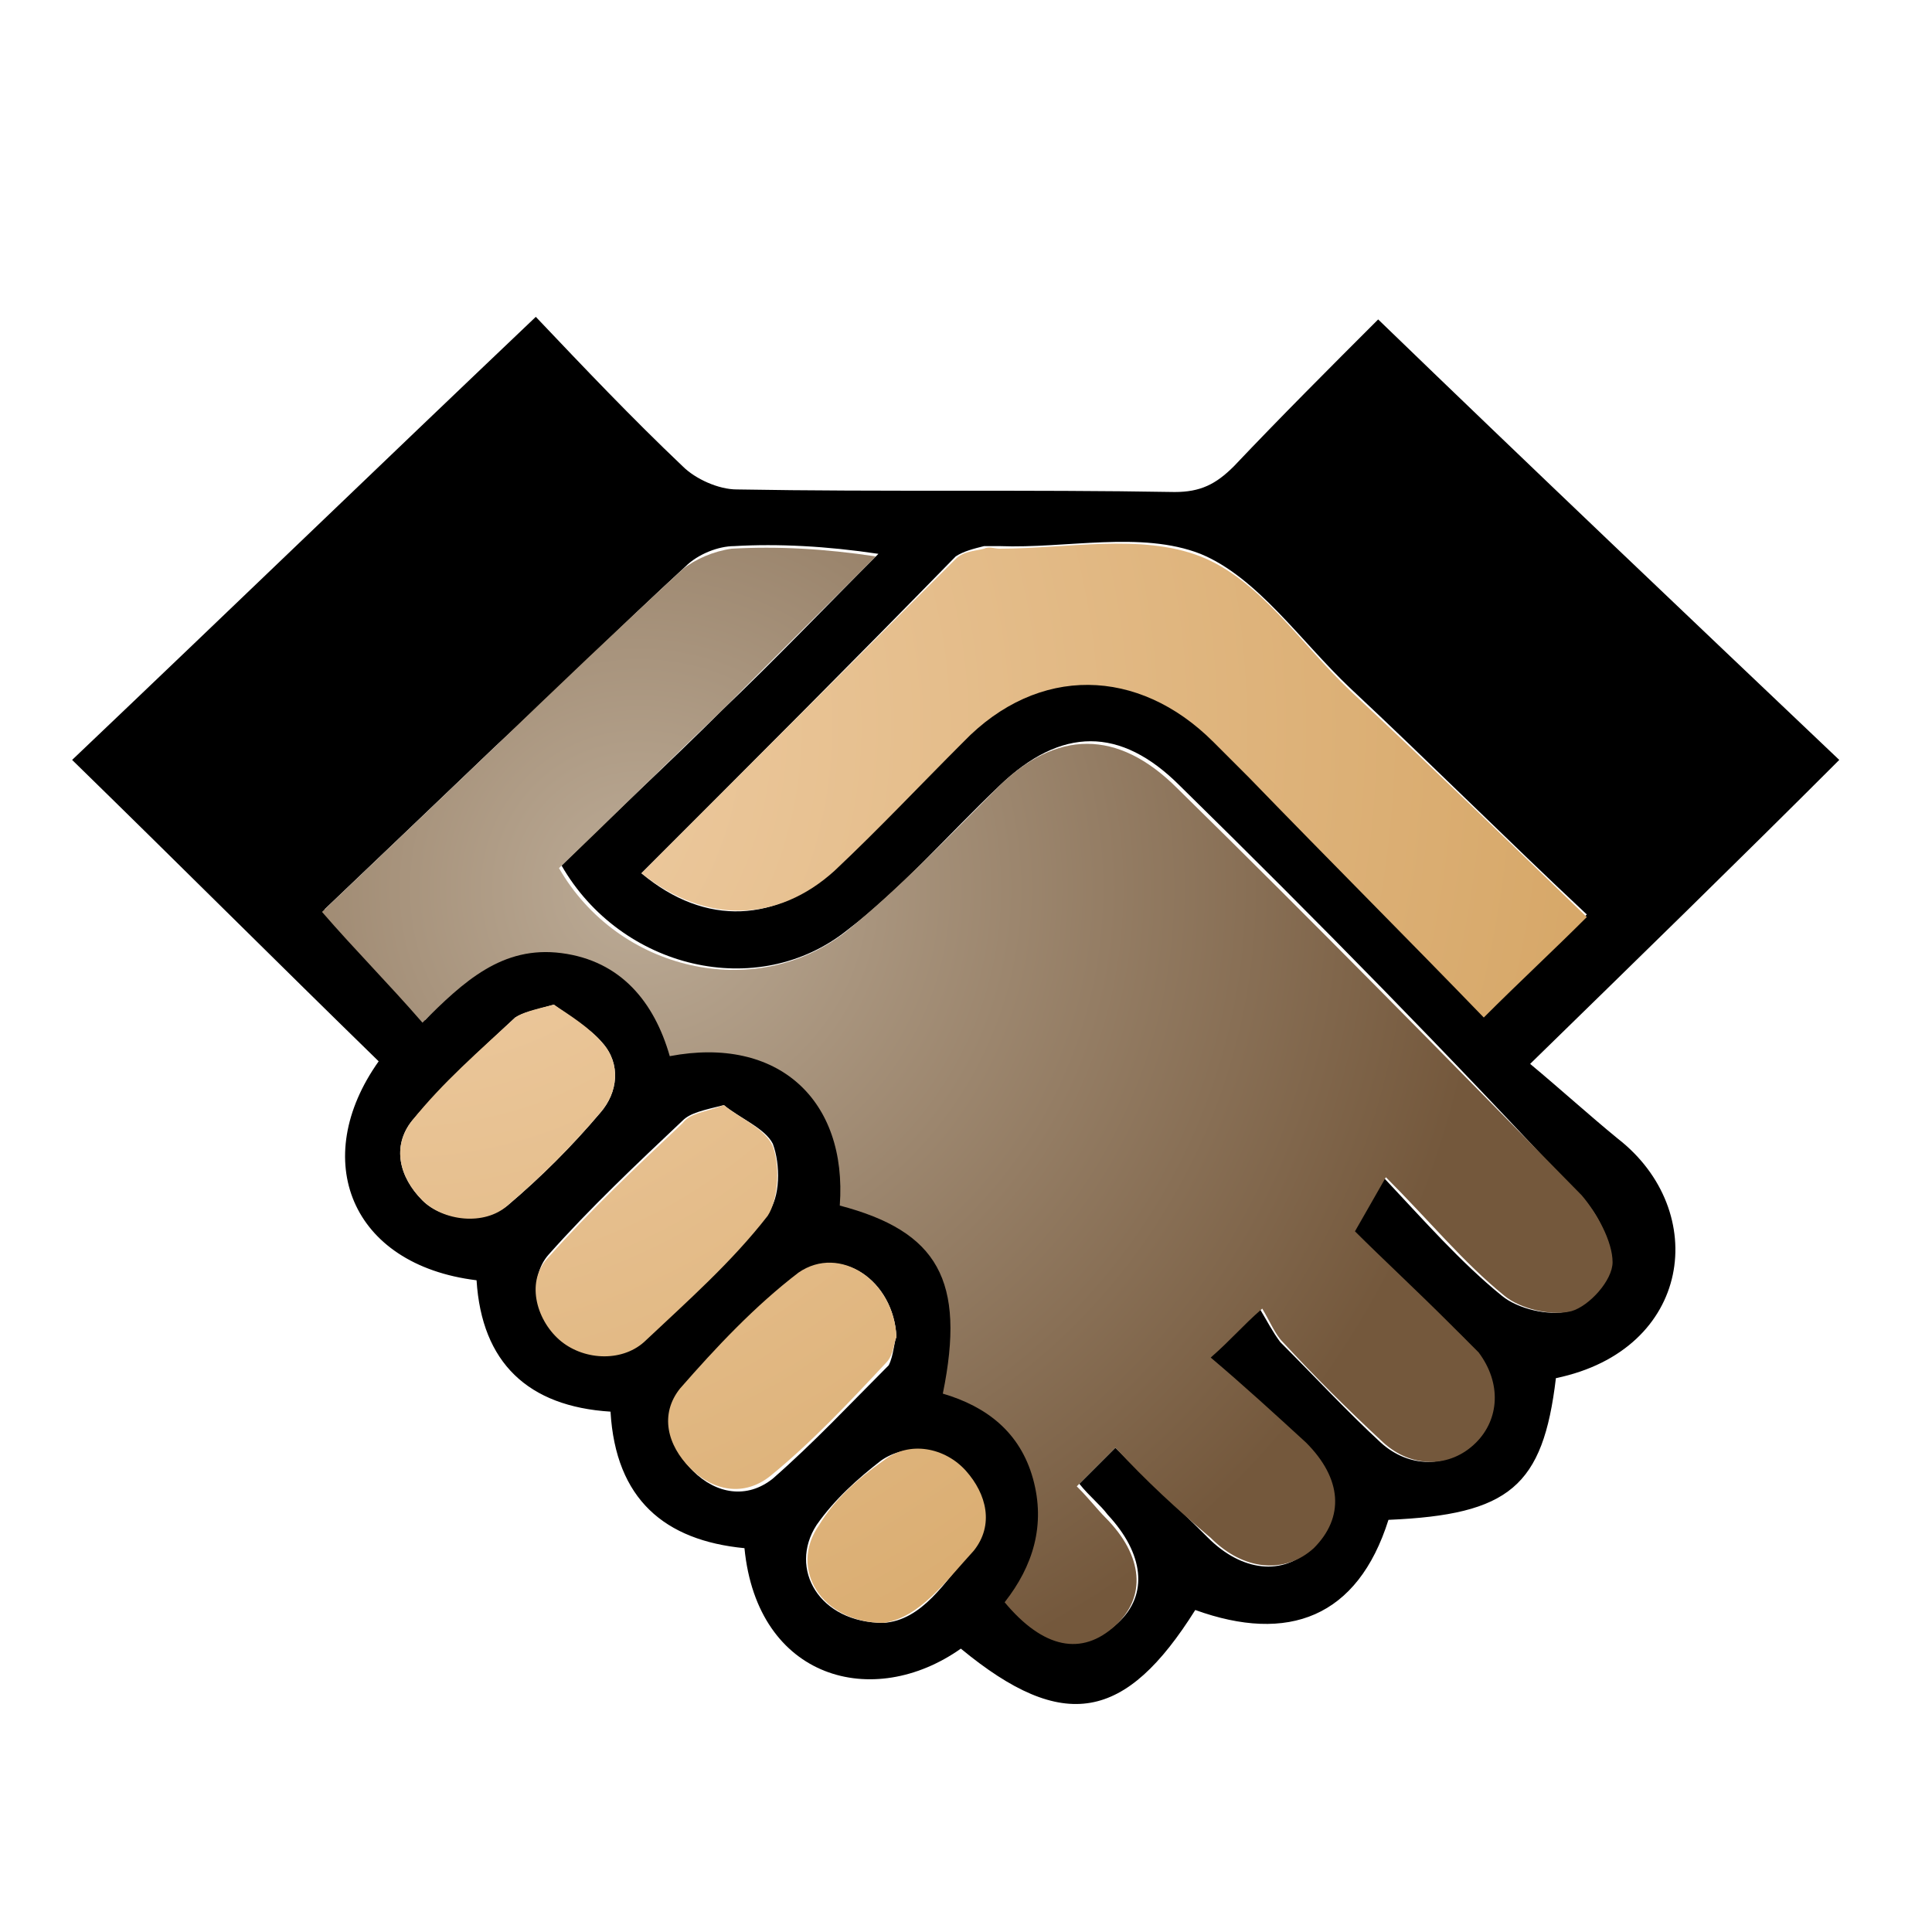
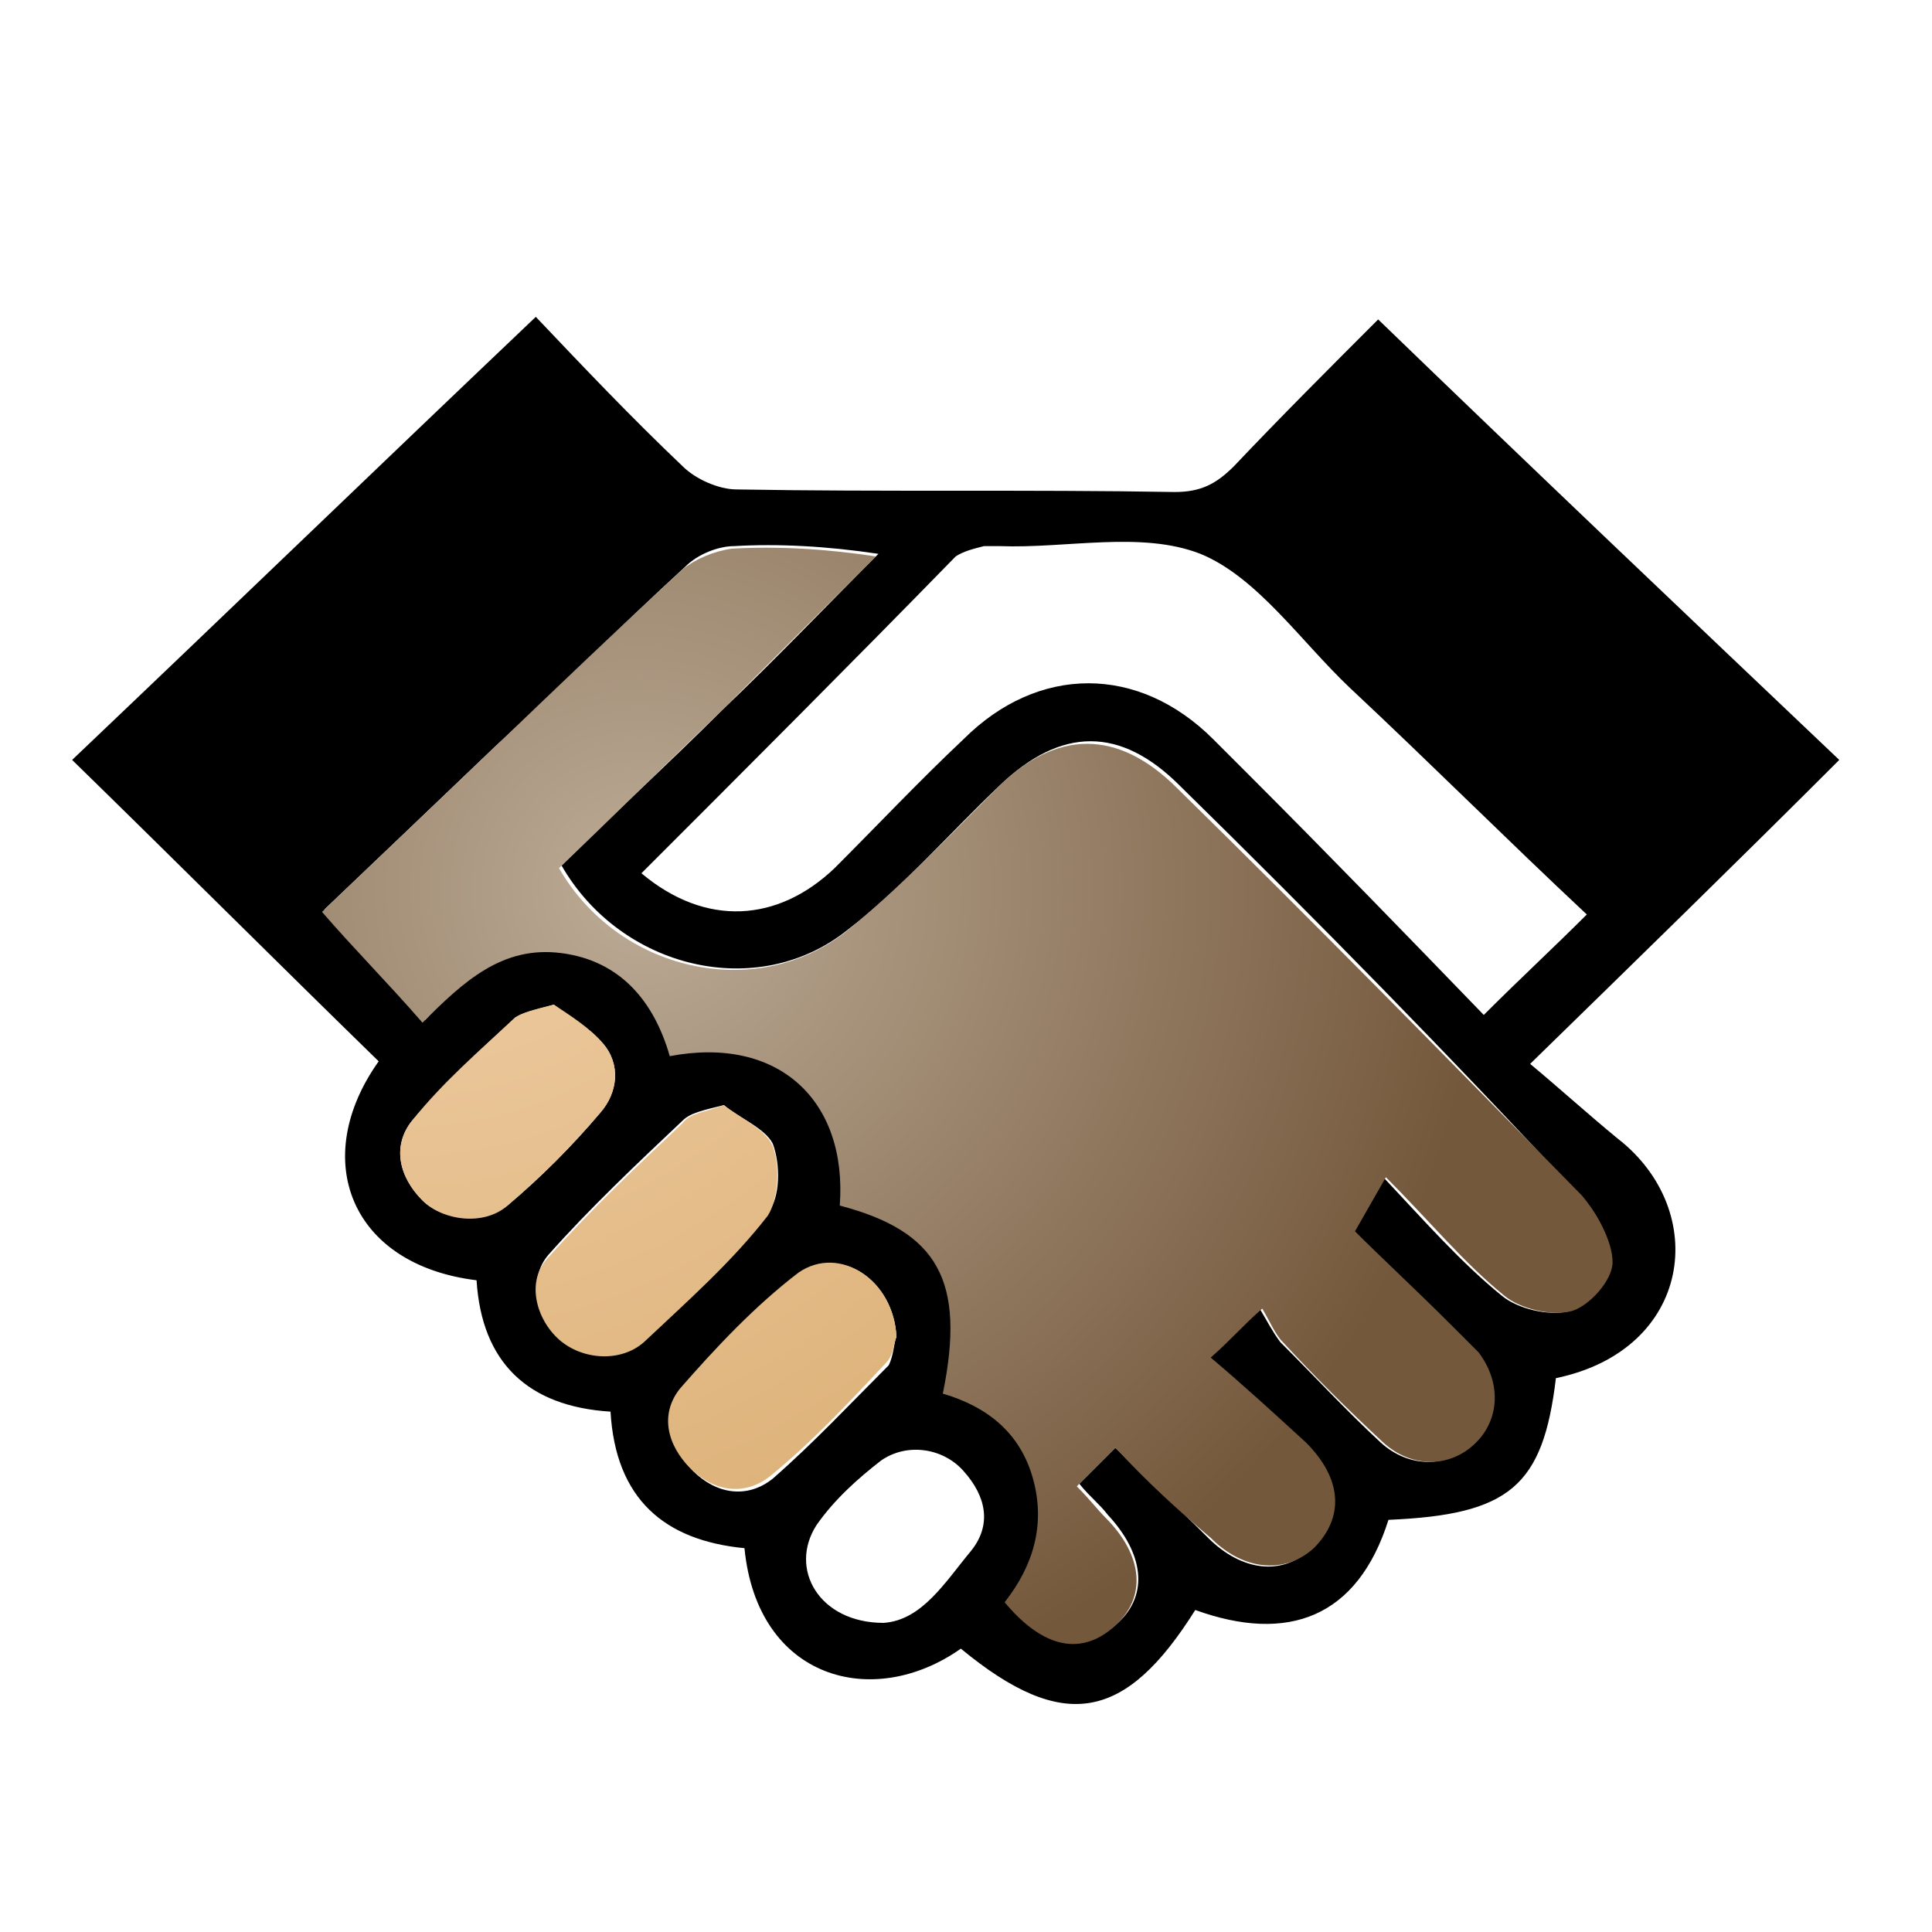
<svg xmlns="http://www.w3.org/2000/svg" version="1.1" id="Layer_1" x="0px" y="0px" viewBox="0 0 75 75" style="enable-background:new 0 0 75 75;" xml:space="preserve">
  <style type="text/css">
	.st0{fill:url(#SVGID_1_);}
	.st1{fill:url(#SVGID_00000152241849504202080970000012135569381274740367_);}
	.st2{fill:url(#SVGID_00000155841618470928332170000009068658059938824844_);}
	.st3{fill:url(#SVGID_00000065786250730686297610000010726616604649315740_);}
	.st4{fill:url(#SVGID_00000034812020089643934340000004312489793628356255_);}
	.st5{fill:url(#SVGID_00000075873606097923777350000004960494720336372925_);}
</style>
  <g>
    <path d="M60.4,53.5c-0.5,4.2-1.8,5.3-6.5,5.5c-1.2,3.8-3.9,4.8-7.5,3.5c-2.7,4.3-5.1,4.8-9.1,1.5c-3.4,2.4-7.9,1.2-8.4-3.9   c-3.1-0.3-5-1.9-5.2-5.3c-3.2-0.2-5-1.9-5.2-5.1c-4.9-0.6-6.5-4.7-3.8-8.5c-3.9-3.8-7.8-7.7-11.9-11.7c6.1-5.8,11.9-11.4,18-17.2   c1.9,2,3.7,3.9,5.7,5.8c0.5,0.5,1.4,0.9,2.1,0.9c5.7,0.1,11.3,0,17,0.1c1,0,1.6-0.3,2.3-1c1.8-1.9,3.7-3.8,5.6-5.7   c6,5.8,11.9,11.4,17.9,17.1c-3.9,3.9-7.8,7.7-12,11.8c1.2,1,2.3,2,3.4,2.9C66.4,47,65.7,52.4,60.4,53.5z M43.3,56.2   c1.2,1.2,2.4,2.3,3.6,3.5c1.3,1.3,2.9,1.5,4,0.4c1.2-1.1,1.1-2.6-0.3-4.1c-1.2-1.1-2.4-2.2-3.7-3.3c0.8-0.7,1.2-1.2,2-1.9   c0.3,0.5,0.5,0.9,0.8,1.3c1.3,1.3,2.6,2.7,3.9,3.9c1.1,1,2.6,1,3.6,0c1-0.9,1-2.3,0.1-3.5c-0.3-0.4-0.7-0.8-1.1-1.1   c-1.4-1.3-2.7-2.7-3.7-3.6c0.4-0.8,0.8-1.4,1.2-2.1c1.6,1.7,3,3.3,4.6,4.6c0.6,0.5,1.8,0.8,2.6,0.6c0.7-0.2,1.6-1.2,1.6-1.9   c0-0.9-0.5-2-1.2-2.6C56.3,41,51.1,35.7,45.8,30.5c-2.3-2.3-4.6-2.3-7,0c-2,1.9-3.8,4-5.9,5.6c-3.5,2.8-8.8,1.5-11.1-2.5   c2-2,4.1-3.9,6.2-6c2.1-2,4.1-4.1,6.1-6.1c-2-0.3-3.9-0.4-5.6-0.3c-0.6,0-1.4,0.3-1.9,0.8c-2.5,2.3-4.9,4.7-7.4,7   c-2.3,2.2-4.5,4.3-6.6,6.3c1.3,1.5,2.6,2.8,3.9,4.3c1.5-1.6,3-3,5.4-2.7c2.4,0.3,3.6,1.9,4.2,4c4.2-0.8,6.9,1.7,6.6,5.8   c3.8,1,4.8,2.9,4,7.3c1.7,0.5,3,1.5,3.5,3.3c0.5,1.8,0,3.4-1.1,4.8c1.6,1.8,3,2.1,4.3,0.9c1.2-1.1,1-2.7-0.4-4.2   c-0.3-0.4-0.7-0.7-1.1-1.2C42.3,57.2,42.7,56.8,43.3,56.2z M24.9,33.9c2.5,2.1,5.3,1.9,7.5-0.2c1.7-1.7,3.3-3.4,5-5   c2.9-2.9,6.8-2.9,9.7,0c0.5,0.5,0.9,0.9,1.4,1.4c3.1,3.1,6.2,6.3,9.1,9.3c1.4-1.4,2.7-2.6,4-3.9c-3.1-2.9-6.1-5.9-9.2-8.8   c-1.9-1.8-3.6-4.3-5.8-5.2c-2.3-0.9-5.2-0.2-7.8-0.3c-0.2,0-0.4,0-0.6,0c-0.4,0.1-0.8,0.2-1.1,0.4C33.1,25.7,29.1,29.7,24.9,33.9z    M28.1,42.9c-0.8,0.2-1.3,0.3-1.6,0.6c-1.8,1.7-3.6,3.4-5.2,5.2c-0.8,0.9-0.5,2.4,0.4,3.2c0.9,0.8,2.4,0.9,3.3,0.1   c1.7-1.5,3.3-3.1,4.8-4.9c0.5-0.6,0.5-1.9,0.2-2.7C29.7,43.8,28.7,43.4,28.1,42.9z M34.8,51.9c-0.1-2.2-2.2-3.6-3.7-2.4   c-1.7,1.3-3.2,2.9-4.6,4.5c-0.8,1-0.5,2.2,0.4,3.1c0.9,0.9,2.1,1.1,3.1,0.3c1.6-1.4,3-2.9,4.5-4.4C34.7,52.6,34.7,52.1,34.8,51.9z    M21.5,39c-0.7,0.2-1.2,0.3-1.5,0.5c-1.4,1.3-2.8,2.6-4,4c-0.8,1-0.5,2.2,0.4,3.1c0.8,0.8,2.4,0.9,3.3,0.2c1.3-1.1,2.5-2.3,3.6-3.6   c0.7-0.8,0.8-1.9,0.1-2.7C22.9,39.9,22,39.4,21.5,39z M34.3,63c1.5-0.1,2.4-1.6,3.4-2.8c0.8-1,0.6-2.1-0.3-3.1   c-0.8-0.9-2.2-1.1-3.2-0.4c-0.9,0.7-1.8,1.5-2.5,2.5C30.6,60.9,31.8,63,34.3,63z" />
    <radialGradient id="SVGID_1_" cx="24.82" cy="34.49" r="32.834" gradientUnits="userSpaceOnUse">
      <stop offset="0" style="stop-color:#BCAB96" />
      <stop offset="1" style="stop-color:#74583C" />
    </radialGradient>
    <path class="st0" d="M43.3,56.2c-0.6,0.6-1,1-1.5,1.5c0.5,0.5,0.8,0.9,1.1,1.2c1.5,1.5,1.6,3.1,0.4,4.2c-1.3,1.2-2.8,0.9-4.3-0.9   c1.1-1.4,1.6-3,1.1-4.8c-0.5-1.8-1.8-2.8-3.5-3.3c0.9-4.4-0.2-6.3-4-7.3c0.3-4.1-2.4-6.6-6.6-5.8c-0.6-2.1-1.9-3.7-4.2-4   c-2.3-0.3-3.8,1.1-5.4,2.7c-1.3-1.5-2.6-2.8-3.9-4.3c2.1-2,4.4-4.2,6.6-6.3c2.5-2.4,4.9-4.7,7.4-7c0.5-0.4,1.2-0.7,1.9-0.8   c1.8-0.1,3.6,0,5.6,0.3c-2,2-4.1,4.1-6.1,6.1c-2.1,2-4.1,4-6.2,6c2.3,4,7.6,5.2,11.1,2.5c2.1-1.7,4-3.7,5.9-5.6   c2.3-2.3,4.7-2.3,7,0c5.3,5.2,10.5,10.5,15.7,15.8c0.6,0.7,1.2,1.8,1.2,2.6c0,0.7-0.9,1.7-1.6,1.9c-0.8,0.2-2-0.1-2.6-0.6   c-1.6-1.3-2.9-2.9-4.6-4.6c-0.4,0.7-0.8,1.4-1.2,2.1c1,1,2.4,2.3,3.7,3.6c0.4,0.4,0.7,0.7,1.1,1.1c0.9,1.2,0.8,2.6-0.1,3.5   c-1,1-2.5,1-3.6,0c-1.4-1.3-2.7-2.6-3.9-3.9c-0.3-0.3-0.5-0.8-0.8-1.3c-0.8,0.7-1.2,1.2-2,1.9c1.3,1.1,2.5,2.2,3.7,3.3   c1.4,1.4,1.5,2.9,0.3,4.1c-1.1,1-2.7,0.9-4-0.4C45.7,58.6,44.5,57.5,43.3,56.2z" />
    <g>
      <radialGradient id="SVGID_00000003065905863370838200000012584771687622892199_" cx="15.6" cy="28.214" r="59.851" gradientUnits="userSpaceOnUse">
        <stop offset="0" style="stop-color:#F1D0A9" />
        <stop offset="1" style="stop-color:#CF9C56" />
      </radialGradient>
-       <path style="fill:url(#SVGID_00000003065905863370838200000012584771687622892199_);" d="M24.9,33.9c4.1-4.1,8.2-8.2,12.2-12.2    c0.3-0.3,0.7-0.3,1.1-0.4c0.2-0.1,0.4,0,0.6,0c2.6,0,5.5-0.6,7.8,0.3c2.3,0.9,3.9,3.4,5.8,5.2c3.1,2.9,6.2,5.9,9.2,8.8    c-1.3,1.3-2.6,2.5-4,3.9c-2.9-3-6-6.1-9.1-9.3c-0.5-0.5-0.9-0.9-1.4-1.4c-2.9-2.9-6.8-3-9.7,0c-1.7,1.7-3.3,3.4-5,5    C30.2,35.8,27.4,35.9,24.9,33.9z" />
    </g>
    <g>
      <radialGradient id="SVGID_00000104690872952856755210000002597865059778854803_" cx="15.6" cy="28.214" r="59.851" gradientUnits="userSpaceOnUse">
        <stop offset="0" style="stop-color:#F1D0A9" />
        <stop offset="1" style="stop-color:#CF9C56" />
      </radialGradient>
      <path style="fill:url(#SVGID_00000104690872952856755210000002597865059778854803_);" d="M28.1,42.9c0.6,0.5,1.6,0.9,1.9,1.6    c0.3,0.8,0.2,2.1-0.2,2.7c-1.4,1.8-3.1,3.3-4.8,4.9c-0.9,0.8-2.4,0.7-3.3-0.1c-0.9-0.8-1.3-2.3-0.4-3.2c1.6-1.8,3.4-3.5,5.2-5.2    C26.8,43.2,27.3,43.2,28.1,42.9z" />
    </g>
    <g>
      <radialGradient id="SVGID_00000069365914497901229190000009177821783104708509_" cx="15.6" cy="28.214" r="59.851" gradientUnits="userSpaceOnUse">
        <stop offset="0" style="stop-color:#F1D0A9" />
        <stop offset="1" style="stop-color:#CF9C56" />
      </radialGradient>
      <path style="fill:url(#SVGID_00000069365914497901229190000009177821783104708509_);" d="M34.8,51.9c-0.1,0.2-0.1,0.7-0.4,1    c-1.4,1.5-2.9,3.1-4.5,4.4c-1,0.8-2.2,0.6-3.1-0.3c-0.9-0.9-1.2-2.1-0.4-3.1c1.4-1.6,2.9-3.2,4.6-4.5    C32.6,48.3,34.7,49.7,34.8,51.9z" />
    </g>
    <g>
      <radialGradient id="SVGID_00000170998927467790678930000001901887576172515209_" cx="15.6" cy="28.214" r="59.851" gradientUnits="userSpaceOnUse">
        <stop offset="0" style="stop-color:#F1D0A9" />
        <stop offset="1" style="stop-color:#CF9C56" />
      </radialGradient>
      <path style="fill:url(#SVGID_00000170998927467790678930000001901887576172515209_);" d="M21.5,39c0.6,0.4,1.4,0.9,1.9,1.5    c0.7,0.8,0.6,1.9-0.1,2.7c-1.1,1.3-2.3,2.5-3.6,3.6c-0.9,0.8-2.5,0.6-3.3-0.2c-0.9-0.9-1.2-2.1-0.4-3.1c1.2-1.5,2.6-2.7,4-4    C20.3,39.3,20.7,39.2,21.5,39z" />
    </g>
    <g>
      <radialGradient id="SVGID_00000068678887112503103820000012052779570103649664_" cx="15.6" cy="28.214" r="59.851" gradientUnits="userSpaceOnUse">
        <stop offset="0" style="stop-color:#F1D0A9" />
        <stop offset="1" style="stop-color:#CF9C56" />
      </radialGradient>
-       <path style="fill:url(#SVGID_00000068678887112503103820000012052779570103649664_);" d="M34.3,63c-2.4,0-3.7-2.1-2.5-3.8    c0.6-1,1.5-1.8,2.5-2.5c1-0.8,2.4-0.5,3.2,0.4c0.8,0.9,1.1,2.1,0.3,3.1C36.7,61.4,35.7,62.8,34.3,63z" />
    </g>
  </g>
</svg>